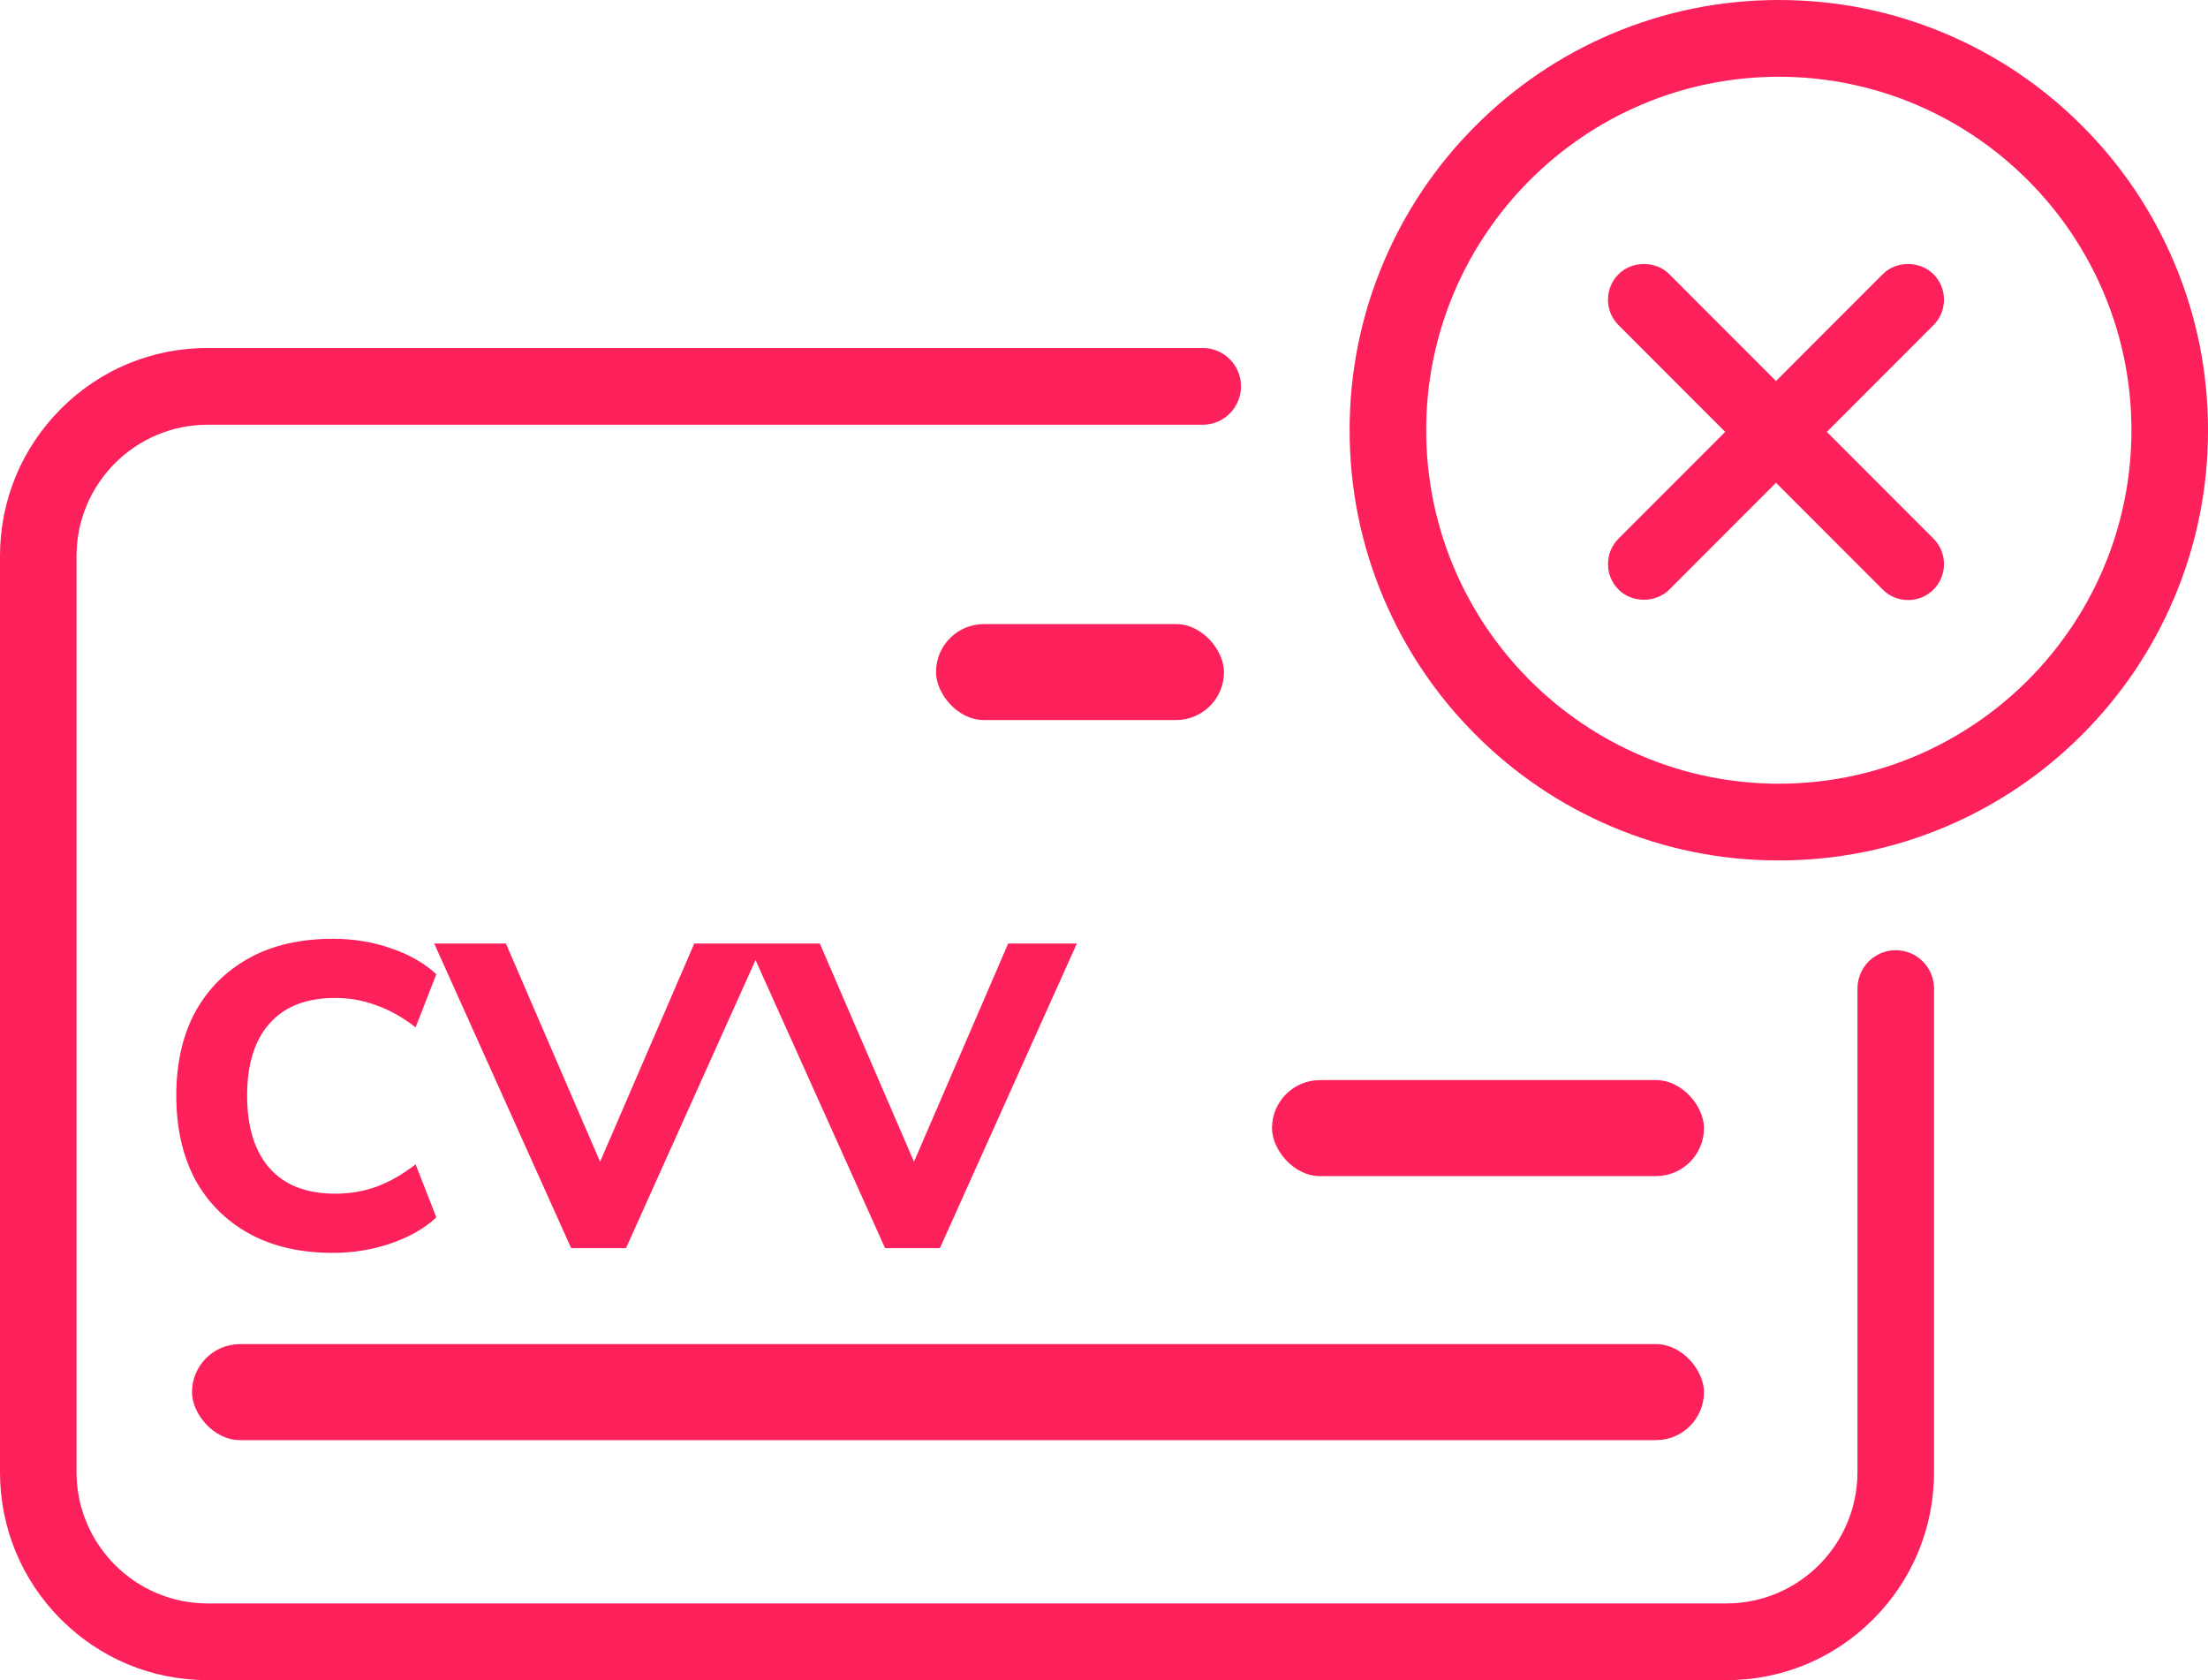
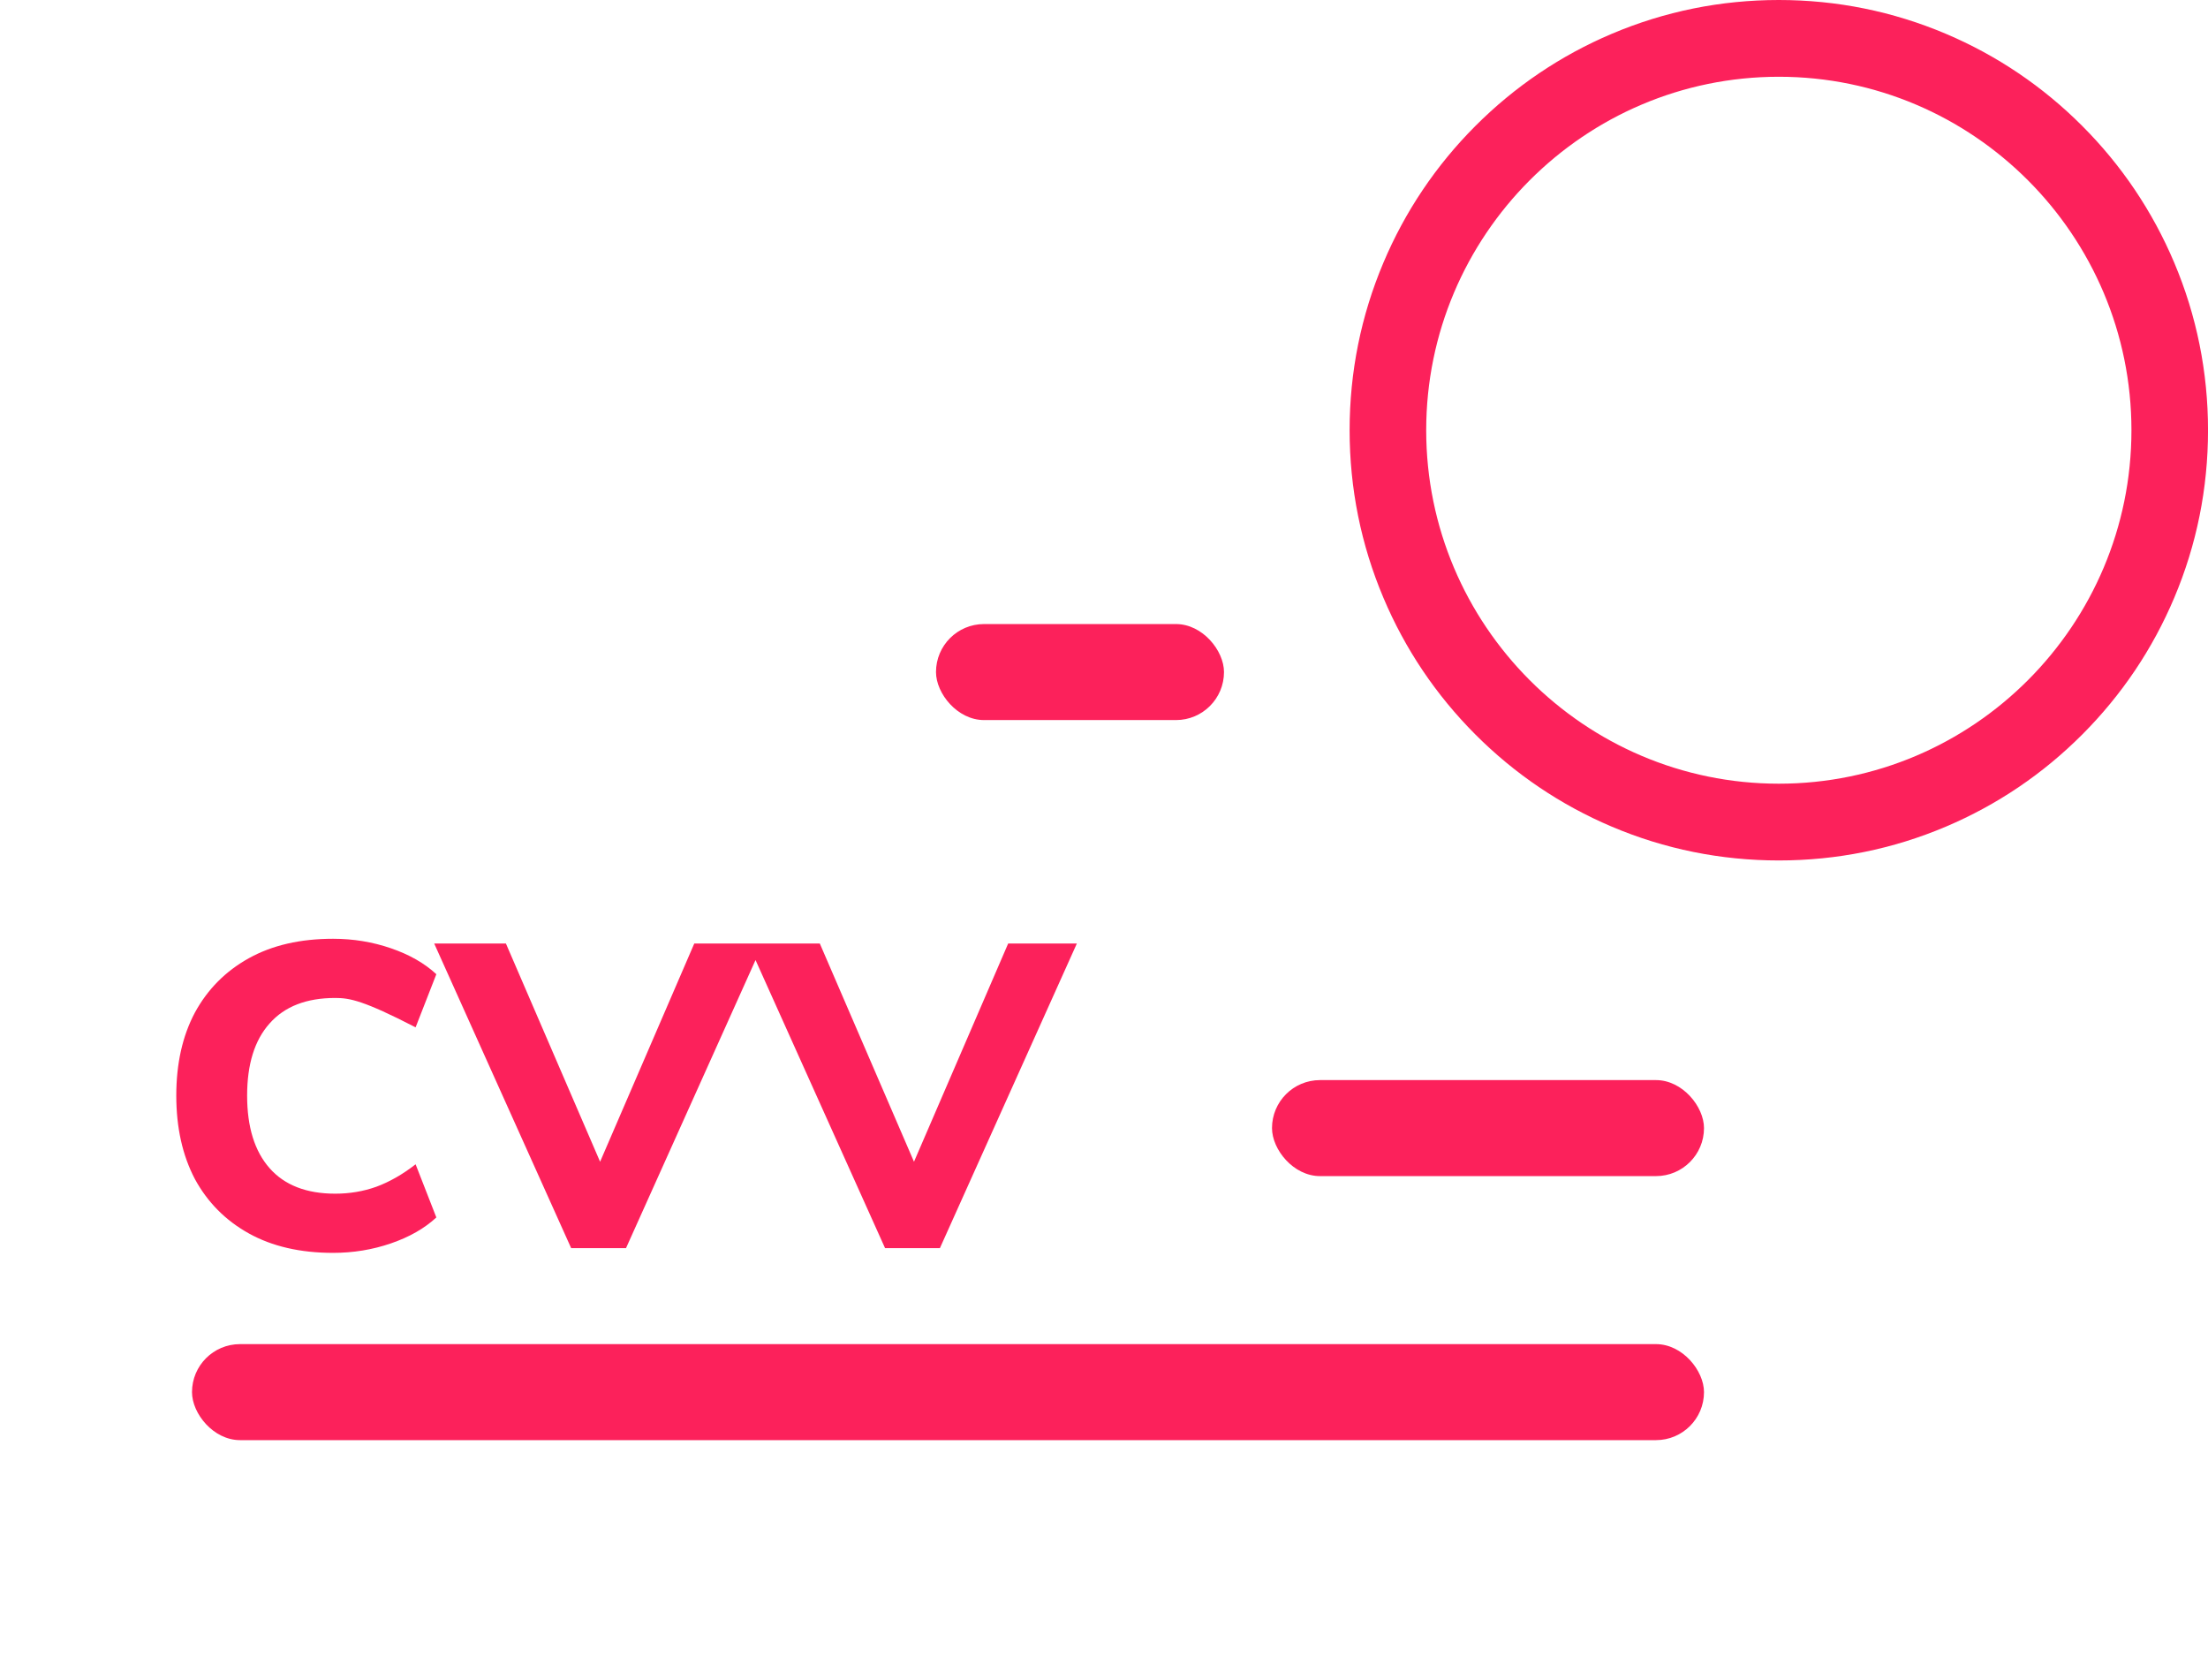
<svg xmlns="http://www.w3.org/2000/svg" width="92" height="70" viewBox="0 0 92 70" fill="none">
  <path d="M90.595 10.947C89.694 8.813 88.405 6.895 86.763 5.25C85.122 3.605 83.209 2.312 81.079 1.409C78.874 0.474 76.532 0 74.118 0C71.704 0 69.362 0.474 67.156 1.409C65.027 2.312 63.114 3.605 61.472 5.25C59.831 6.895 58.541 8.813 57.641 10.947C56.707 13.158 56.234 15.505 56.234 17.925C56.234 20.345 56.707 22.692 57.641 24.902C58.541 27.037 59.831 28.954 61.472 30.599C63.114 32.245 65.027 33.537 67.156 34.44C69.362 35.376 71.704 35.849 74.118 35.849C76.532 35.849 78.874 35.376 81.079 34.44C83.209 33.537 85.122 32.245 86.763 30.599C88.405 28.954 89.694 27.037 90.595 24.902C91.529 22.692 92.001 20.345 92.001 17.925C92.001 15.505 91.529 13.158 90.595 10.947ZM74.118 32.651C66.016 32.651 59.425 26.045 59.425 17.925C59.425 9.804 66.016 3.198 74.118 3.198C82.22 3.198 88.81 9.804 88.81 17.925C88.81 26.045 82.22 32.651 74.118 32.651Z" fill="#FC215B" />
-   <path d="M76.118 17.994L80.562 13.545C80.845 13.263 81 12.886 81 12.485C81 12.084 80.845 11.707 80.562 11.425C79.998 10.86 79.009 10.856 78.445 11.425L74 15.874L69.555 11.425C68.991 10.856 68.002 10.86 67.438 11.425C67.155 11.707 67 12.084 67 12.485C67 12.886 67.155 13.263 67.438 13.545L71.882 17.994L67.438 22.442C67.155 22.725 67 23.101 67 23.502C67 23.903 67.155 24.28 67.438 24.562C68.002 25.131 68.991 25.127 69.555 24.562L74 20.113L78.445 24.562C78.727 24.845 79.103 25 79.504 25C79.904 25 80.28 24.845 80.562 24.562C80.845 24.28 81 23.903 81 23.502C81 23.101 80.845 22.725 80.562 22.442L76.118 17.994Z" fill="#FC215B" />
-   <path d="M78.989 39.588C78.109 39.588 77.394 40.304 77.394 41.188V61.333C77.394 64.349 74.945 66.803 71.936 66.803H8.647C5.638 66.803 3.189 64.349 3.189 61.333V23.167C3.189 20.151 5.638 17.696 8.647 17.696H50.113C50.993 17.696 51.709 16.981 51.709 16.097C51.709 15.213 50.995 14.498 50.113 14.498H8.647C6.338 14.498 4.167 15.399 2.533 17.037C0.899 18.676 0 20.853 0 23.167V61.333C0 63.647 0.899 65.824 2.533 67.461C4.167 69.099 6.338 70 8.647 70H71.938C74.247 70 76.418 69.099 78.052 67.461C79.686 65.824 80.585 63.647 80.585 61.333V41.188C80.585 40.306 79.871 39.588 78.989 39.588Z" fill="#FC215B" />
-   <path d="M13.879 52.198C12.511 52.198 11.341 51.928 10.369 51.388C9.397 50.848 8.647 50.092 8.119 49.12C7.603 48.136 7.345 46.978 7.345 45.646C7.345 44.314 7.603 43.162 8.119 42.19C8.647 41.218 9.397 40.462 10.369 39.922C11.341 39.382 12.511 39.112 13.879 39.112C14.719 39.112 15.523 39.244 16.291 39.508C17.059 39.772 17.689 40.132 18.181 40.588L17.317 42.802C16.777 42.382 16.231 42.076 15.679 41.884C15.139 41.68 14.569 41.578 13.969 41.578C12.769 41.578 11.857 41.932 11.233 42.64C10.609 43.336 10.297 44.338 10.297 45.646C10.297 46.954 10.609 47.962 11.233 48.67C11.857 49.378 12.769 49.732 13.969 49.732C14.569 49.732 15.139 49.636 15.679 49.444C16.231 49.24 16.777 48.928 17.317 48.508L18.181 50.722C17.689 51.178 17.059 51.538 16.291 51.802C15.523 52.066 14.719 52.198 13.879 52.198ZM23.798 52L18.092 39.31H21.08L25.454 49.444H24.554L28.928 39.31H31.79L26.084 52H23.798ZM36.877 52L31.171 39.31H34.159L38.533 49.444H37.633L42.007 39.31H44.869L39.163 52H36.877Z" fill="#FC215B" />
+   <path d="M13.879 52.198C12.511 52.198 11.341 51.928 10.369 51.388C9.397 50.848 8.647 50.092 8.119 49.12C7.603 48.136 7.345 46.978 7.345 45.646C7.345 44.314 7.603 43.162 8.119 42.19C8.647 41.218 9.397 40.462 10.369 39.922C11.341 39.382 12.511 39.112 13.879 39.112C14.719 39.112 15.523 39.244 16.291 39.508C17.059 39.772 17.689 40.132 18.181 40.588L17.317 42.802C15.139 41.68 14.569 41.578 13.969 41.578C12.769 41.578 11.857 41.932 11.233 42.64C10.609 43.336 10.297 44.338 10.297 45.646C10.297 46.954 10.609 47.962 11.233 48.67C11.857 49.378 12.769 49.732 13.969 49.732C14.569 49.732 15.139 49.636 15.679 49.444C16.231 49.24 16.777 48.928 17.317 48.508L18.181 50.722C17.689 51.178 17.059 51.538 16.291 51.802C15.523 52.066 14.719 52.198 13.879 52.198ZM23.798 52L18.092 39.31H21.08L25.454 49.444H24.554L28.928 39.31H31.79L26.084 52H23.798ZM36.877 52L31.171 39.31H34.159L38.533 49.444H37.633L42.007 39.31H44.869L39.163 52H36.877Z" fill="#FC215B" />
  <rect x="39" y="26" width="12" height="4" rx="2" fill="#FC215B" />
  <rect x="8" y="56" width="63" height="4" rx="2" fill="#FC215B" />
  <rect x="53" y="45" width="18" height="4" rx="2" fill="#FC215B" />
</svg>